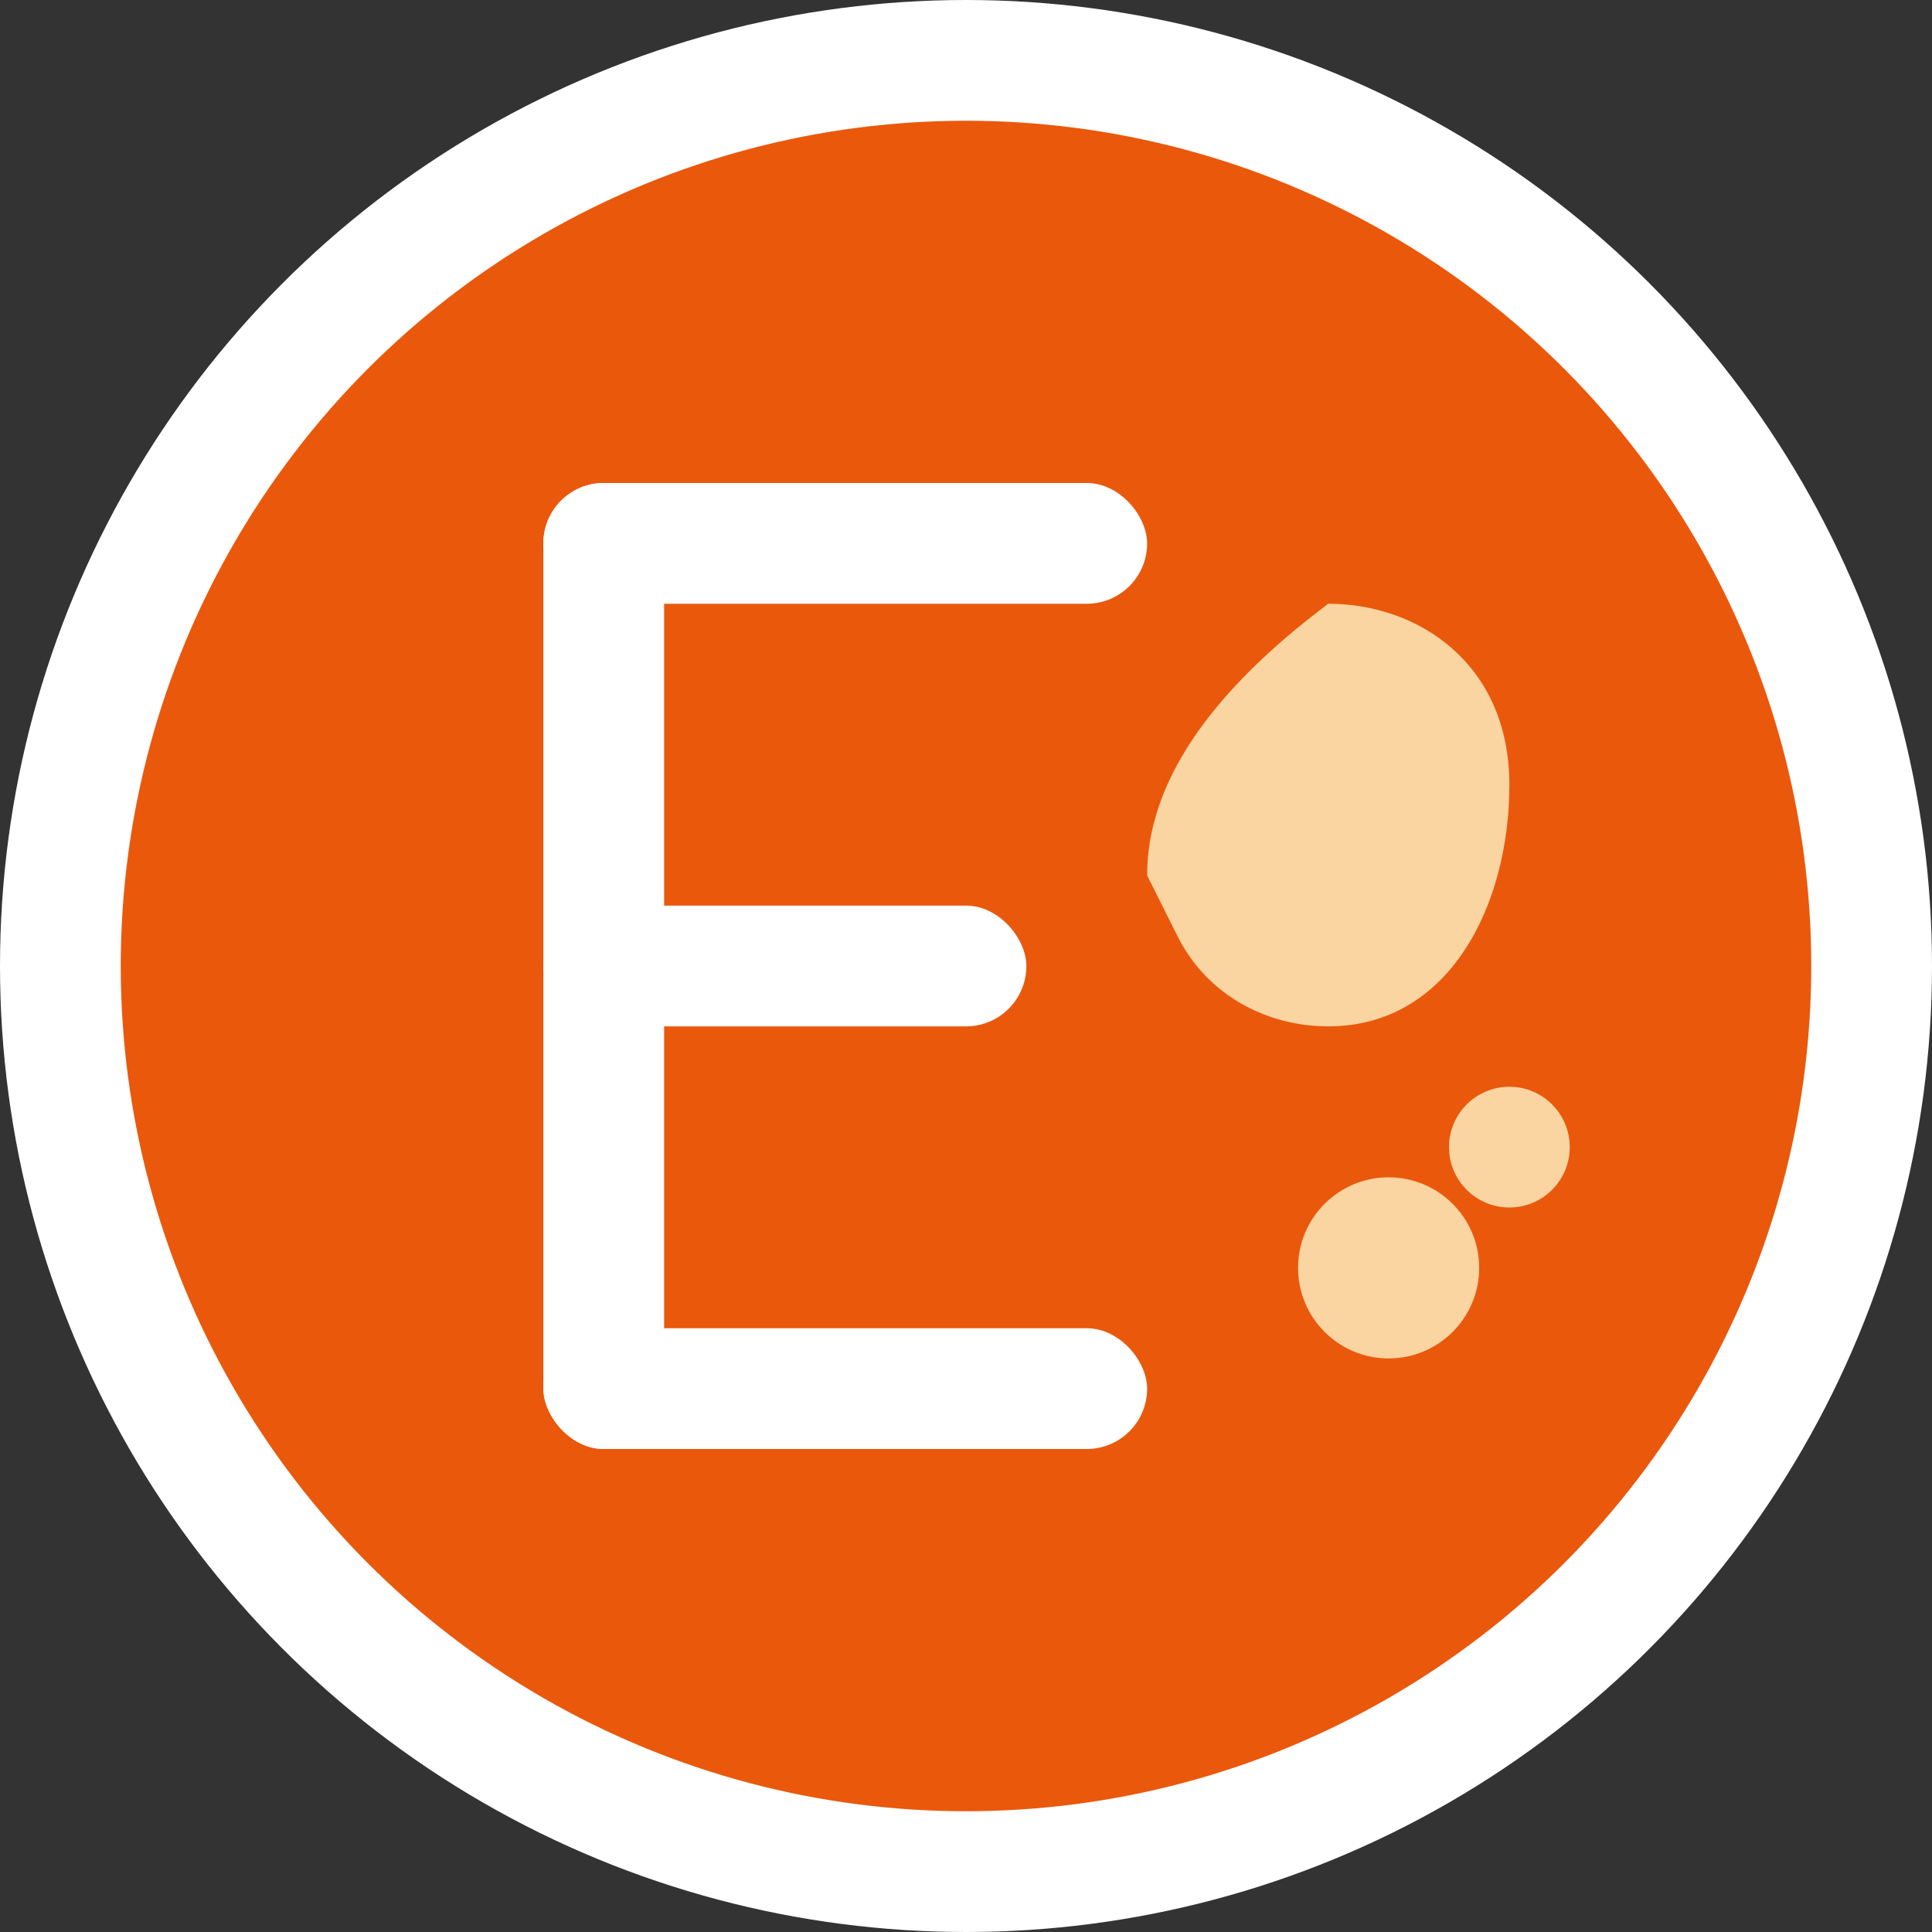
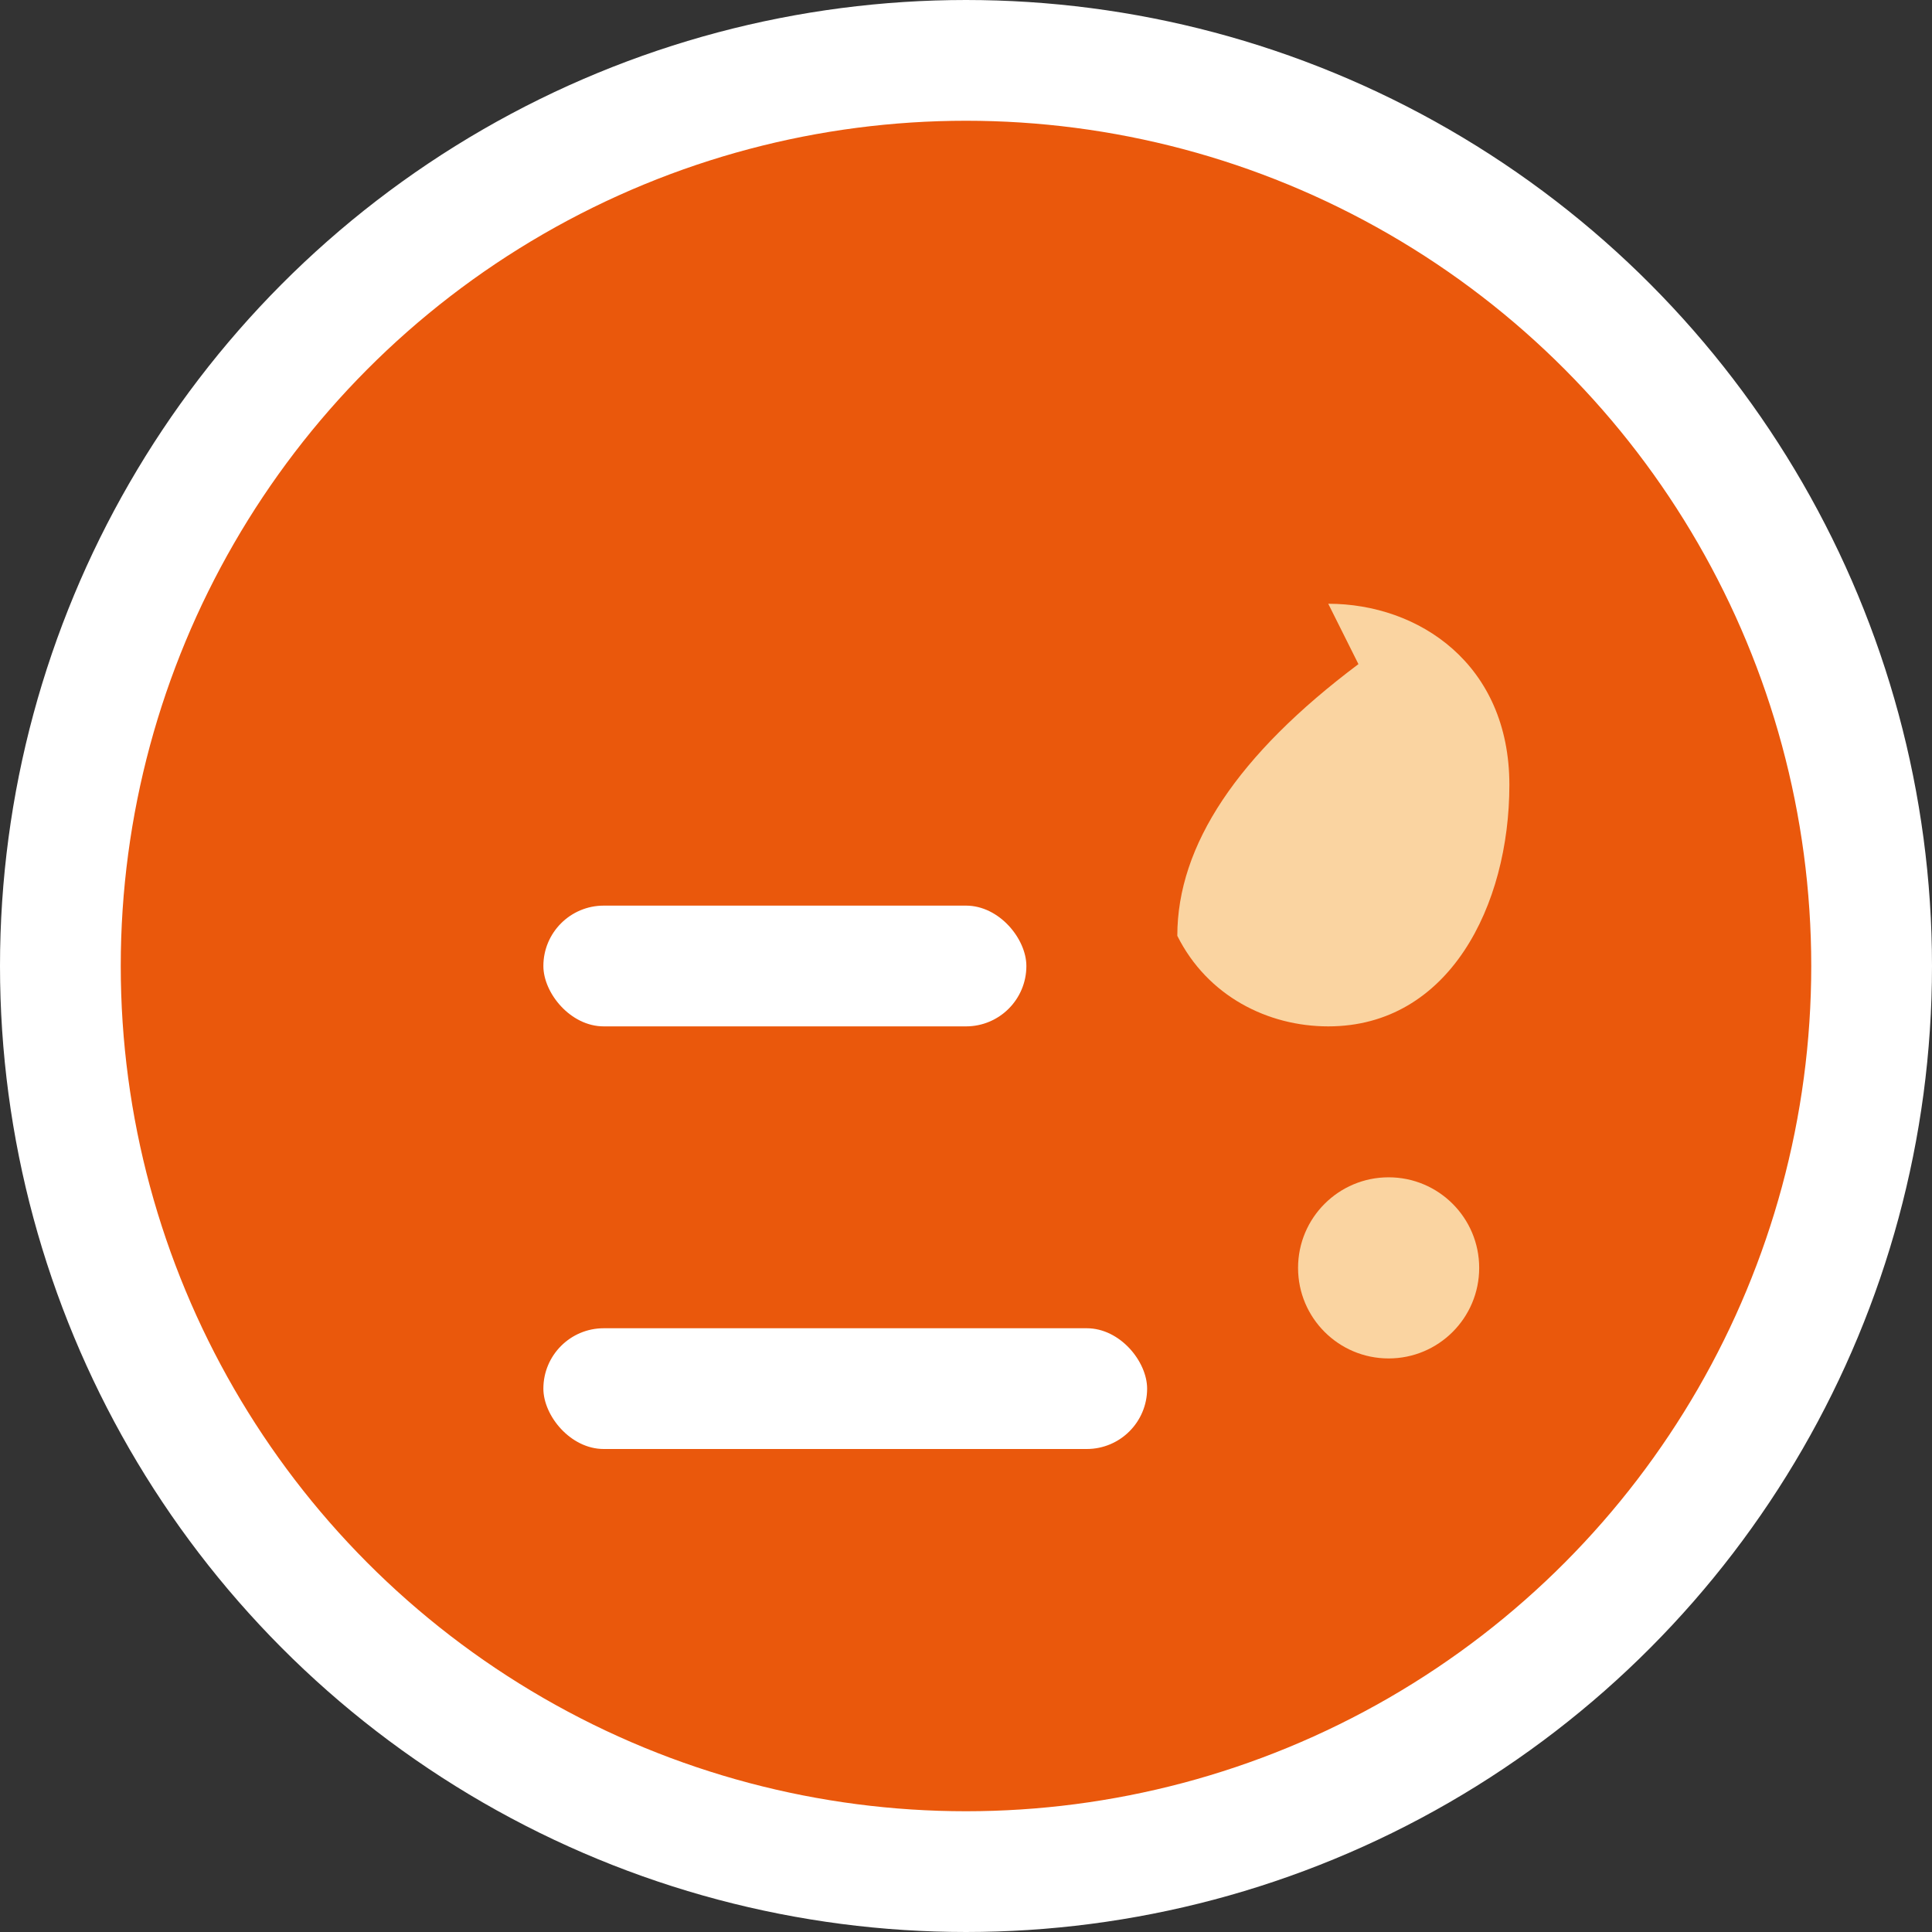
<svg xmlns="http://www.w3.org/2000/svg" viewBox="0 0 64 64" width="64" height="64">
  <rect x="0" y="0" width="64" height="64" fill="#333333" stroke="none" />
  <circle cx="32" cy="32" r="30" fill="#ea580c" stroke="#ffffff" stroke-width="4" />
  <g fill="#ffffff">
-     <rect x="18" y="16" width="4" height="32" rx="2" />
-     <rect x="18" y="16" width="20" height="4" rx="2" />
    <rect x="18" y="30" width="16" height="4" rx="2" />
    <rect x="18" y="44" width="20" height="4" rx="2" />
  </g>
  <g fill="#fef3c7" opacity="0.8">
-     <path d="M44 20c3 0 6 2 6 6s-2 8-6 8c-2 0-4-1-5-3l-1-2c0-3 2-6 6-9z" />
+     <path d="M44 20c3 0 6 2 6 6s-2 8-6 8c-2 0-4-1-5-3c0-3 2-6 6-9z" />
    <circle cx="46" cy="42" r="3" />
-     <circle cx="50" cy="38" r="2" />
  </g>
</svg>